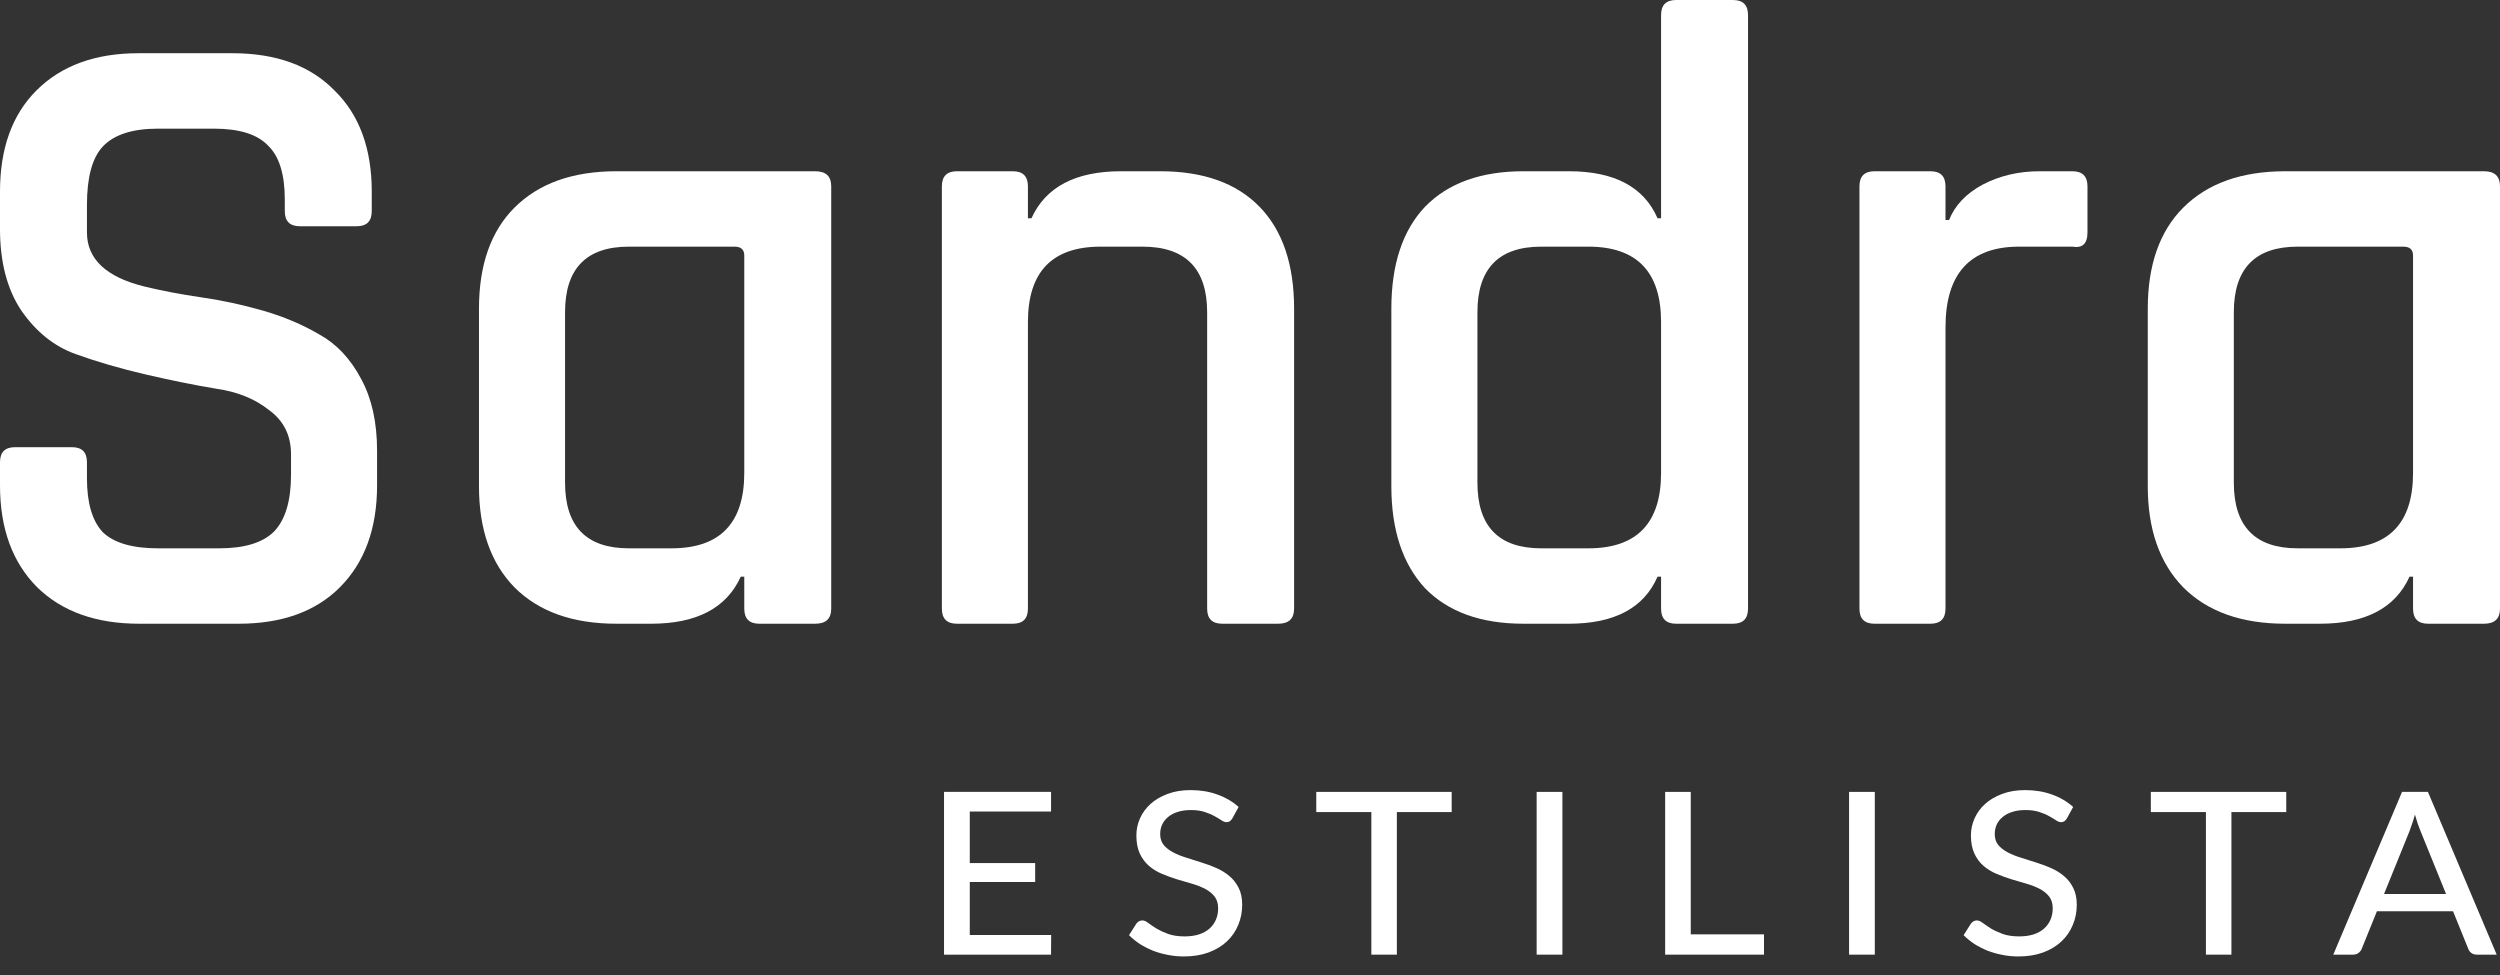
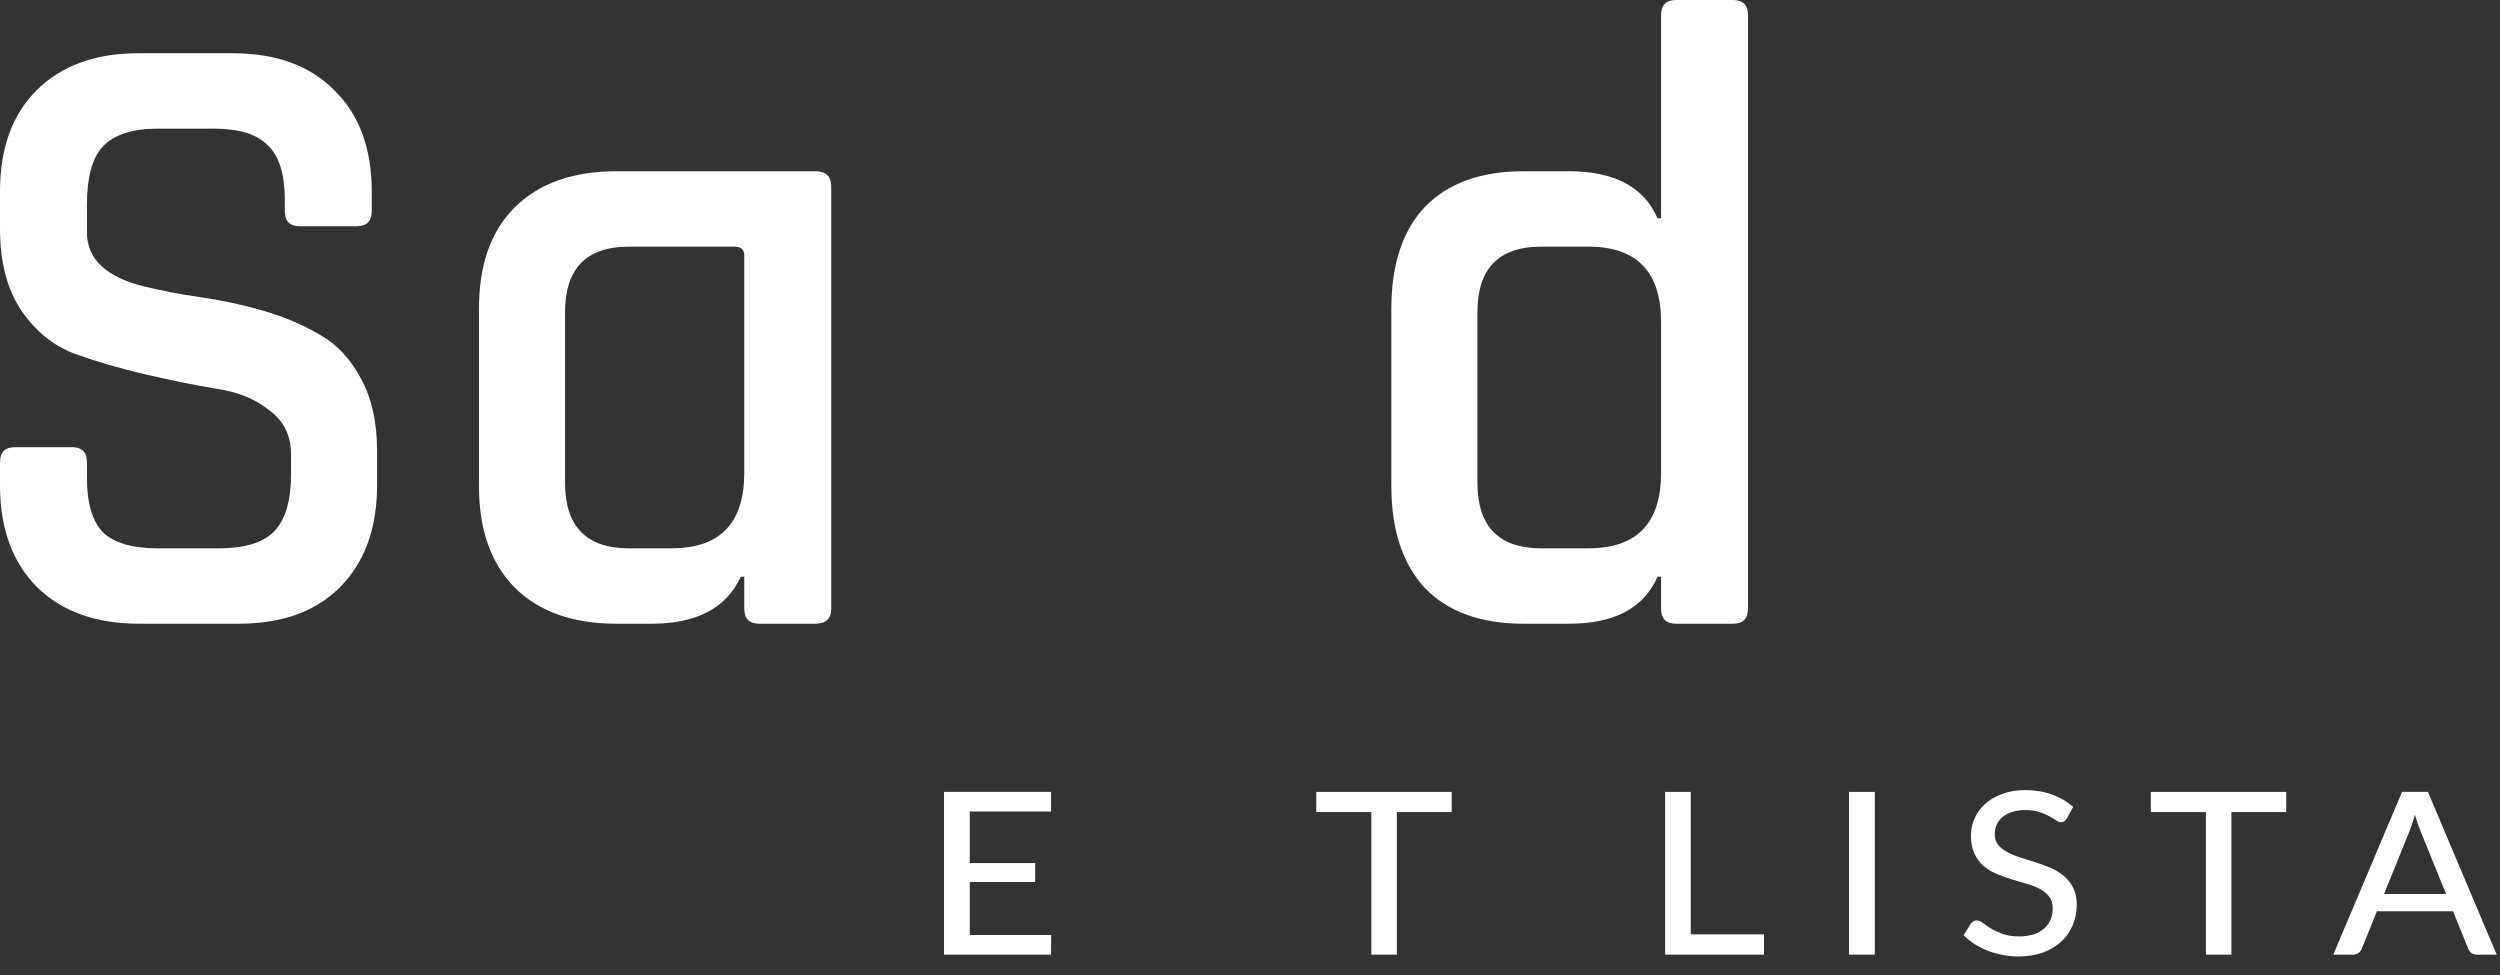
<svg xmlns="http://www.w3.org/2000/svg" width="100" height="39" viewBox="0 0 100 39" fill="none">
  <rect x="0" y="0" width="100" height="39" fill="#333333" stroke="none" />
  <path d="M0 19.413V18.49C0 18.088 0.201 17.887 0.603 17.887H2.875C3.277 17.887 3.478 18.088 3.478 18.49V19.129C3.478 20.123 3.691 20.844 4.117 21.294C4.566 21.72 5.3 21.933 6.317 21.933H8.766C9.783 21.933 10.517 21.708 10.966 21.258C11.416 20.785 11.641 20.028 11.641 18.987V18.171C11.641 17.414 11.345 16.822 10.753 16.396C10.186 15.947 9.476 15.663 8.624 15.544C7.772 15.403 6.838 15.213 5.82 14.977C4.803 14.74 3.868 14.468 3.017 14.16C2.165 13.853 1.443 13.273 0.852 12.421C0.284 11.57 0 10.481 0 9.156V7.666C0 5.939 0.485 4.59 1.455 3.62C2.449 2.626 3.809 2.129 5.536 2.129H9.298C11.049 2.129 12.41 2.626 13.38 3.62C14.373 4.59 14.87 5.939 14.87 7.666V8.447C14.87 8.849 14.669 9.05 14.267 9.05H11.996C11.593 9.05 11.392 8.849 11.392 8.447V7.985C11.392 6.968 11.168 6.246 10.718 5.82C10.292 5.371 9.57 5.146 8.553 5.146H6.317C5.3 5.146 4.566 5.383 4.117 5.856C3.691 6.305 3.478 7.086 3.478 8.198V9.298C3.478 10.363 4.247 11.085 5.785 11.463C6.471 11.629 7.216 11.771 8.021 11.889C8.849 12.007 9.677 12.185 10.505 12.421C11.333 12.658 12.09 12.977 12.776 13.38C13.463 13.758 14.018 14.35 14.444 15.154C14.87 15.935 15.083 16.893 15.083 18.029V19.413C15.083 21.14 14.586 22.5 13.593 23.494C12.623 24.464 11.274 24.949 9.547 24.949H5.572C3.845 24.949 2.484 24.464 1.491 23.494C0.497 22.5 0 21.14 0 19.413Z" fill="white" />
  <path d="M26.044 24.949H24.66C22.909 24.949 21.549 24.464 20.579 23.494C19.632 22.524 19.159 21.176 19.159 19.448V12.351C19.159 10.6 19.632 9.251 20.579 8.305C21.549 7.335 22.909 6.85 24.66 6.85H32.61C33.036 6.85 33.249 7.051 33.249 7.453V24.346C33.249 24.748 33.036 24.949 32.61 24.949H30.374C29.972 24.949 29.771 24.748 29.771 24.346V23.068H29.629C29.061 24.322 27.866 24.949 26.044 24.949ZM29.771 18.916V10.221C29.771 9.984 29.64 9.866 29.38 9.866H25.157C23.453 9.866 22.602 10.742 22.602 12.492V19.306C22.602 21.057 23.453 21.933 25.157 21.933H26.86C28.801 21.933 29.771 20.927 29.771 18.916Z" fill="white" />
-   <path d="M40.514 24.949H38.278C37.876 24.949 37.675 24.748 37.675 24.346V7.453C37.675 7.051 37.876 6.85 38.278 6.85H40.514C40.916 6.85 41.117 7.051 41.117 7.453V8.73H41.259C41.827 7.477 43.022 6.85 44.844 6.85H46.405C48.133 6.85 49.458 7.323 50.38 8.269C51.303 9.216 51.764 10.576 51.764 12.351V24.346C51.764 24.748 51.551 24.949 51.126 24.949H48.89C48.487 24.949 48.286 24.748 48.286 24.346V12.492C48.286 10.742 47.423 9.866 45.696 9.866H44.028C42.087 9.866 41.117 10.872 41.117 12.883V24.346C41.117 24.748 40.916 24.949 40.514 24.949Z" fill="white" />
  <path d="M62.752 24.949H60.942C59.239 24.949 57.925 24.476 57.003 23.53C56.104 22.56 55.654 21.199 55.654 19.448V12.351C55.654 10.576 56.104 9.216 57.003 8.269C57.925 7.323 59.239 6.85 60.942 6.85H62.752C64.574 6.85 65.757 7.477 66.301 8.73H66.443V0.603C66.443 0.201 66.644 0 67.046 0H69.318C69.72 0 69.921 0.201 69.921 0.603V24.346C69.921 24.748 69.72 24.949 69.318 24.949H67.046C66.644 24.949 66.443 24.748 66.443 24.346V23.068H66.301C65.757 24.322 64.574 24.949 62.752 24.949ZM66.443 18.916V12.883C66.443 10.872 65.473 9.866 63.533 9.866H61.652C59.948 9.866 59.097 10.742 59.097 12.492V19.306C59.097 21.057 59.948 21.933 61.652 21.933H63.533C65.473 21.933 66.443 20.927 66.443 18.916Z" fill="white" />
-   <path d="M77.217 24.949H74.981C74.579 24.949 74.378 24.748 74.378 24.346V7.453C74.378 7.051 74.579 6.85 74.981 6.85H77.217C77.619 6.85 77.82 7.051 77.82 7.453V8.801H77.962C78.199 8.21 78.648 7.737 79.311 7.382C79.997 7.027 80.754 6.85 81.582 6.85H82.895C83.297 6.85 83.499 7.051 83.499 7.453V9.298C83.499 9.748 83.297 9.937 82.895 9.866H80.766C78.802 9.866 77.82 10.943 77.82 13.096V24.346C77.82 24.748 77.619 24.949 77.217 24.949Z" fill="white" />
-   <path d="M92.796 24.949H91.412C89.661 24.949 88.3 24.464 87.33 23.494C86.384 22.524 85.911 21.176 85.911 19.448V12.351C85.911 10.6 86.384 9.251 87.33 8.305C88.3 7.335 89.661 6.85 91.412 6.85H99.361C99.787 6.85 100 7.051 100 7.453V24.346C100 24.748 99.787 24.949 99.361 24.949H97.125C96.723 24.949 96.522 24.748 96.522 24.346V23.068H96.38C95.812 24.322 94.617 24.949 92.796 24.949ZM96.522 18.916V10.221C96.522 9.984 96.392 9.866 96.132 9.866H91.908C90.205 9.866 89.353 10.742 89.353 12.492V19.306C89.353 21.057 90.205 21.933 91.908 21.933H93.612C95.552 21.933 96.522 20.927 96.522 18.916Z" fill="white" />
  <path d="M42.047 37.401L42.042 38.186H37.761V31.676H42.042V32.461H38.791V34.523H41.407V35.28H38.791V37.401H42.047Z" fill="white" />
-   <path d="M49.294 32.737C49.261 32.788 49.228 32.826 49.192 32.85C49.157 32.874 49.112 32.887 49.058 32.887C49 32.887 48.934 32.862 48.861 32.814C48.787 32.763 48.694 32.707 48.581 32.646C48.472 32.583 48.341 32.527 48.187 32.479C48.033 32.427 47.849 32.402 47.634 32.402C47.432 32.402 47.254 32.427 47.1 32.479C46.949 32.527 46.822 32.595 46.72 32.683C46.617 32.767 46.539 32.868 46.484 32.986C46.433 33.101 46.407 33.227 46.407 33.362C46.407 33.538 46.454 33.683 46.547 33.798C46.643 33.913 46.768 34.011 46.922 34.092C47.076 34.174 47.251 34.245 47.446 34.305C47.642 34.366 47.842 34.429 48.047 34.496C48.253 34.559 48.453 34.633 48.649 34.718C48.844 34.803 49.019 34.91 49.173 35.04C49.327 35.167 49.451 35.324 49.544 35.511C49.64 35.696 49.688 35.922 49.688 36.191C49.688 36.478 49.635 36.747 49.529 36.998C49.427 37.249 49.276 37.468 49.077 37.655C48.878 37.843 48.633 37.991 48.341 38.099C48.052 38.205 47.724 38.258 47.355 38.258C47.133 38.258 46.919 38.237 46.71 38.195C46.502 38.155 46.304 38.099 46.118 38.027C45.932 37.951 45.758 37.862 45.594 37.76C45.434 37.654 45.289 37.536 45.161 37.406L45.455 36.944C45.483 36.907 45.517 36.877 45.556 36.853C45.597 36.829 45.644 36.817 45.695 36.817C45.763 36.817 45.84 36.85 45.926 36.916C46.016 36.983 46.125 37.057 46.253 37.139C46.385 37.217 46.54 37.29 46.72 37.356C46.903 37.422 47.124 37.456 47.384 37.456C47.595 37.456 47.785 37.43 47.951 37.379C48.118 37.324 48.258 37.249 48.37 37.152C48.485 37.052 48.574 36.933 48.634 36.794C48.695 36.655 48.726 36.501 48.726 36.332C48.726 36.141 48.679 35.986 48.586 35.865C48.493 35.744 48.37 35.643 48.216 35.561C48.062 35.479 47.887 35.41 47.692 35.352C47.496 35.295 47.295 35.236 47.09 35.176C46.885 35.112 46.684 35.04 46.489 34.958C46.293 34.877 46.118 34.771 45.965 34.641C45.811 34.508 45.687 34.343 45.594 34.147C45.501 33.947 45.455 33.703 45.455 33.412C45.455 33.18 45.503 32.955 45.599 32.737C45.695 32.519 45.835 32.328 46.017 32.161C46.203 31.992 46.431 31.858 46.701 31.758C46.97 31.655 47.278 31.604 47.624 31.604C48.012 31.604 48.368 31.663 48.692 31.78C49.019 31.895 49.303 32.062 49.544 32.279L49.294 32.737Z" fill="white" />
  <path d="M58.067 32.483H55.874V38.186H54.854V32.483H52.651V31.676H58.067V32.483Z" fill="white" />
-   <path d="M62.496 38.186H61.466V31.676H62.496V38.186Z" fill="white" />
  <path d="M70.56 37.374V38.186H66.606V31.676H67.63V37.374H70.56Z" fill="white" />
  <path d="M74.992 38.186H73.963V31.676H74.992V38.186Z" fill="white" />
  <path d="M82.676 32.737C82.644 32.788 82.61 32.826 82.575 32.85C82.54 32.874 82.495 32.887 82.441 32.887C82.383 32.887 82.317 32.862 82.243 32.814C82.169 32.763 82.076 32.707 81.964 32.646C81.855 32.583 81.724 32.527 81.57 32.479C81.416 32.427 81.231 32.402 81.016 32.402C80.814 32.402 80.636 32.427 80.483 32.479C80.332 32.527 80.205 32.595 80.103 32.683C80 32.767 79.921 32.868 79.867 32.986C79.816 33.101 79.79 33.227 79.79 33.362C79.79 33.538 79.836 33.683 79.929 33.798C80.026 33.913 80.151 34.011 80.305 34.092C80.459 34.174 80.633 34.245 80.829 34.305C81.025 34.366 81.225 34.429 81.43 34.496C81.635 34.559 81.836 34.633 82.032 34.718C82.227 34.803 82.402 34.91 82.556 35.04C82.71 35.167 82.833 35.324 82.926 35.511C83.022 35.696 83.071 35.922 83.071 36.191C83.071 36.478 83.018 36.747 82.912 36.998C82.809 37.249 82.659 37.468 82.46 37.655C82.261 37.843 82.016 37.991 81.724 38.099C81.435 38.205 81.106 38.258 80.737 38.258C80.516 38.258 80.301 38.237 80.093 38.195C79.885 38.155 79.687 38.099 79.501 38.027C79.315 37.951 79.14 37.862 78.977 37.76C78.817 37.654 78.672 37.536 78.544 37.406L78.837 36.944C78.866 36.907 78.9 36.877 78.938 36.853C78.98 36.829 79.027 36.817 79.078 36.817C79.145 36.817 79.222 36.85 79.309 36.916C79.399 36.983 79.508 37.057 79.636 37.139C79.767 37.217 79.923 37.29 80.103 37.356C80.285 37.422 80.507 37.456 80.766 37.456C80.978 37.456 81.167 37.43 81.334 37.379C81.501 37.324 81.64 37.249 81.753 37.152C81.868 37.052 81.956 36.933 82.017 36.794C82.078 36.655 82.109 36.501 82.109 36.332C82.109 36.141 82.062 35.986 81.969 35.865C81.876 35.744 81.753 35.643 81.599 35.561C81.445 35.479 81.27 35.41 81.074 35.352C80.879 35.295 80.678 35.236 80.473 35.176C80.268 35.112 80.067 35.04 79.872 34.958C79.676 34.877 79.501 34.771 79.347 34.641C79.193 34.508 79.07 34.343 78.977 34.147C78.884 33.947 78.837 33.703 78.837 33.412C78.837 33.18 78.885 32.955 78.982 32.737C79.078 32.519 79.217 32.328 79.4 32.161C79.586 31.992 79.814 31.858 80.083 31.758C80.353 31.655 80.661 31.604 81.007 31.604C81.395 31.604 81.751 31.663 82.075 31.78C82.402 31.895 82.686 32.062 82.926 32.279L82.676 32.737Z" fill="white" />
  <path d="M91.45 32.483H89.257V38.186H88.237V32.483H86.033V31.676H91.45V32.483Z" fill="white" />
  <path d="M97.843 35.761L96.818 33.236C96.745 33.063 96.671 32.846 96.597 32.583C96.562 32.713 96.525 32.834 96.486 32.946C96.451 33.057 96.416 33.157 96.381 33.245L95.361 35.761H97.843ZM99.868 38.186H99.079C98.99 38.186 98.916 38.164 98.858 38.122C98.8 38.08 98.759 38.025 98.733 37.959L98.122 36.45H95.077L94.466 37.959C94.444 38.016 94.402 38.069 94.341 38.118C94.28 38.163 94.206 38.186 94.12 38.186H93.331L96.082 31.676H97.117L99.868 38.186Z" fill="white" />
</svg>